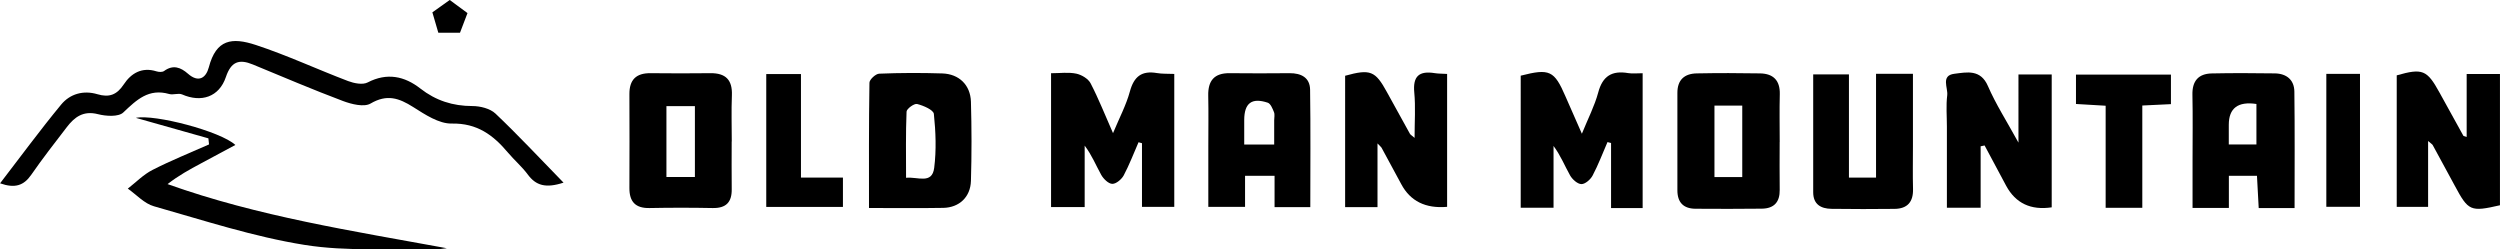
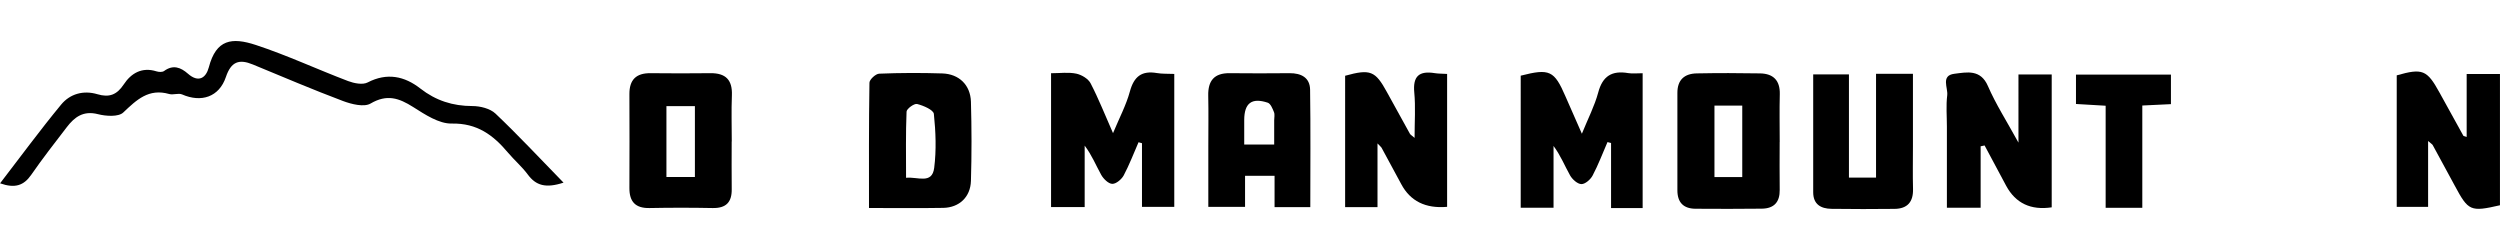
<svg xmlns="http://www.w3.org/2000/svg" viewBox="0 0 601.56 60">
  <g id="a" />
  <g id="b">
    <g id="c">
      <g>
        <path d="M135.59,43.95c-4.32,1.42-6.65,.66-8.58-1.94-1.41-1.91-3.27-3.49-4.8-5.31-3.54-4.2-7.39-7.09-13.52-6.97-3.08,.06-6.42-2.17-9.26-3.97-3.43-2.17-6.32-3.16-10.26-.85-1.56,.92-4.56,.17-6.6-.59-7.31-2.75-14.5-5.82-21.72-8.8-3.29-1.36-5.23-.73-6.49,3-1.63,4.84-5.94,6.22-10.55,4.2-.88-.38-2.14,.18-3.1-.1-4.94-1.41-7.83,1.4-11.05,4.45-1.15,1.09-4.16,.9-6.09,.4-3.53-.9-5.63,.69-7.5,3.13-2.91,3.78-5.84,7.55-8.56,11.47-1.78,2.57-3.9,3.31-7.49,2.04,4.99-6.48,9.66-12.85,14.69-18.94,2.13-2.58,5.34-3.51,8.73-2.5,2.81,.84,4.67,.17,6.34-2.36,1.76-2.67,4.36-4.25,7.88-3.14,.56,.18,1.42,.22,1.83-.09,2.17-1.58,4-.87,5.74,.66,2.56,2.25,4.35,1,5.02-1.55,1.76-6.73,5.54-7.27,11.33-5.36,7.53,2.48,14.76,5.86,22.19,8.68,1.43,.54,3.5,.95,4.69,.33,4.68-2.43,8.89-1.5,12.67,1.45,3.76,2.93,7.81,4.22,12.54,4.23,1.88,0,4.26,.59,5.55,1.81,5.44,5.16,10.56,10.65,16.37,16.61Z" />
        <path d="M261,49.83h-8.09V17.62c2.17,0,4.19-.29,6.06,.1,1.28,.27,2.88,1.22,3.45,2.32,1.93,3.71,3.47,7.63,5.4,12,1.53-3.69,3.17-6.76,4.06-10.03,.98-3.6,2.84-5.06,6.51-4.43,1.27,.22,2.6,.14,4.17,.21v31.98h-7.77v-15.31l-.83-.23c-1.17,2.67-2.2,5.4-3.56,7.96-.51,.95-1.82,2.07-2.75,2.05-.92-.01-2.12-1.19-2.66-2.15-1.27-2.27-2.23-4.72-3.99-7.05v14.77Z" />
        <path d="M395.26,17.61V50.06h-7.6v-15.65l-.86-.22c-1.17,2.7-2.21,5.46-3.58,8.05-.5,.95-1.78,2.07-2.69,2.06-.94-.01-2.18-1.13-2.72-2.08-1.29-2.27-2.24-4.74-3.99-7.1v14.86h-7.9V18.21c6.96-1.78,8.08-1.25,10.79,5.03,1.2,2.78,2.44,5.54,3.93,8.94,1.49-3.68,3.07-6.71,3.93-9.92,1.05-3.96,3.3-5.34,7.21-4.67,1.02,.17,2.09,.03,3.48,.03Z" />
        <path d="M476.59,35.19v14.8h-8.12V30.47c0-2.52-.23-5.06,.08-7.54,.22-1.8-1.61-4.77,1.74-5.18,2.96-.36,6.28-1.16,8.06,2.97,1.88,4.34,4.48,8.38,7.34,13.6V17.92h8v31.97q-7.54,1.12-10.95-5.17c-1.75-3.23-3.47-6.48-5.2-9.72l-.94,.2Z" />
        <path d="M584.26,33.92v15.86h-7.55V18.13c6.19-1.76,7.29-1.32,10.28,4.12,1.91,3.48,3.83,6.95,5.75,10.41,.05,.09,.24,.09,.8,.29v-15.15h8.01v31.59c-7.1,1.63-7.6,1.4-10.88-4.72-1.75-3.26-3.52-6.51-5.3-9.76-.11-.2-.35-.32-1.13-1Z" />
        <path d="M176.06,34.04c0,3.83-.04,7.67,.01,11.5,.04,3.13-1.37,4.58-4.6,4.52-5.06-.1-10.12-.1-15.18,0-3.42,.07-4.85-1.56-4.84-4.8,.02-7.53,.04-15.07,0-22.6-.02-3.47,1.61-5.09,5.11-5.05,4.79,.05,9.59,.06,14.38,0,3.7-.04,5.32,1.64,5.17,5.34-.15,3.69-.03,7.4-.03,11.1Zm-8.85-8.5h-6.85v17.05h6.85V25.54Z" />
        <path d="M428.23,34.16c0,3.84-.05,7.67,.01,11.51,.05,2.95-1.36,4.5-4.28,4.54-5.33,.07-10.65,.05-15.98,.02-2.92-.02-4.37-1.54-4.36-4.46,.01-7.8,.02-15.61,0-23.41-.01-3.16,1.71-4.65,4.68-4.7,5.06-.1,10.13-.09,15.19,0,3.2,.05,4.85,1.68,4.77,5.01-.1,3.83-.02,7.67-.02,11.51Zm-15.69-8.75v17.19h6.69V25.41h-6.69Z" />
        <path d="M315.3,49.84h-8.61v-7.54h-7.1v7.47h-8.84c0-4.76,0-9.6,0-14.44,0-4.1,.07-8.2-.02-12.3-.08-3.59,1.42-5.47,5.18-5.42,4.8,.06,9.59,.04,14.39,0,2.78-.02,4.9,1.05,4.94,3.98,.14,9.35,.05,18.71,.05,28.25Zm-8.7-15.06c0-2.19,0-4.01,0-5.84,0-.66,.18-1.39-.05-1.96-.34-.84-.81-2.04-1.5-2.27-3.85-1.28-5.64,.1-5.66,4.13,0,1.93,0,3.86,0,5.94h7.21Z" />
-         <path d="M552.14,50.07h-8.64c-.14-2.66-.27-5.12-.42-7.77h-6.76v7.73h-8.74c0-3.8,0-7.59,0-11.38,0-5.29,.08-10.58-.03-15.86-.07-3.28,1.42-5.05,4.65-5.12,5.06-.11,10.12-.08,15.18-.01,2.81,.04,4.66,1.56,4.7,4.35,.12,9.22,.05,18.45,.05,28.07Zm-15.84-15.3h6.65v-9.75q-6.65-1-6.65,5.01c0,1.54,0,3.07,0,4.74Z" />
        <path d="M348.2,49.77q-7.76,.68-11.03-5.47c-1.55-2.91-3.13-5.81-4.71-8.71-.11-.21-.33-.36-1-1.08v15.33h-7.79V18.23c6.05-1.67,7.25-1.2,10.05,3.92,1.84,3.36,3.69,6.71,5.55,10.06,.11,.19,.34,.31,1.11,.97,0-3.97,.26-7.46-.07-10.9-.38-3.94,1.16-5.29,4.92-4.68,.89,.14,1.8,.12,2.98,.19v31.97Z" />
        <path d="M209.1,50.03c0-10.35-.05-20.24,.11-30.13,.01-.77,1.5-2.14,2.34-2.17,5.06-.21,10.13-.22,15.19-.06,4.03,.13,6.77,2.78,6.89,6.81,.18,6.35,.19,12.71,0,19.06-.12,3.9-2.84,6.41-6.66,6.48-5.73,.1-11.45,.03-17.85,.03Zm8.92-7.25c2.79-.3,6.26,1.64,6.77-2.39,.54-4.27,.37-8.69-.08-12.98-.1-.97-2.52-2.01-4.04-2.39-.68-.17-2.51,1.15-2.53,1.84-.22,5.22-.12,10.46-.12,15.92Z" />
        <path d="M451.41,17.76h8.89c0,5.88,0,11.64,0,17.4,0,3.44-.07,6.87,.02,10.31,.08,3.11-1.34,4.76-4.46,4.79-5.06,.05-10.11,.07-15.17-.01-2.55-.04-4.39-1.08-4.39-3.99,0-9.36,0-18.72,0-28.36h8.6v24.83h6.52V17.76Z" />
-         <path d="M50.14,33.29l-17.45-4.93c4.54-.94,20.43,3.25,23.94,6.52-2.92,1.57-5.61,3.01-8.31,4.46-2.66,1.43-5.33,2.87-8,4.96,21.82,7.79,44.51,11.26,67.19,15.43-.92,.09-1.84,.28-2.76,.26-10.5-.24-21.18,.58-31.46-1.06-12.27-1.96-24.25-5.9-36.26-9.3-2.31-.65-4.2-2.79-6.28-4.24,1.97-1.53,3.77-3.4,5.96-4.51,4.42-2.26,9.05-4.11,13.59-6.13l-.16-1.47Z" />
        <path d="M506.67,50V25.44l-7.14-.42v-7.07h22.85v7.11l-6.89,.33v24.62h-8.82Z" />
-         <path d="M184.38,17.82h8.35v24.91h10.1v7.06h-18.45V17.82Z" />
-         <path d="M567.87,49.76h-8.1V17.78h8.1v31.98Z" />
-         <path d="M108.22,0l4.27,3.15c-.47,1.22-1.15,3.01-1.8,4.72h-5.22l-1.43-4.9c1.26-.9,2.78-1.98,4.17-2.97Z" />
      </g>
    </g>
  </g>
</svg>